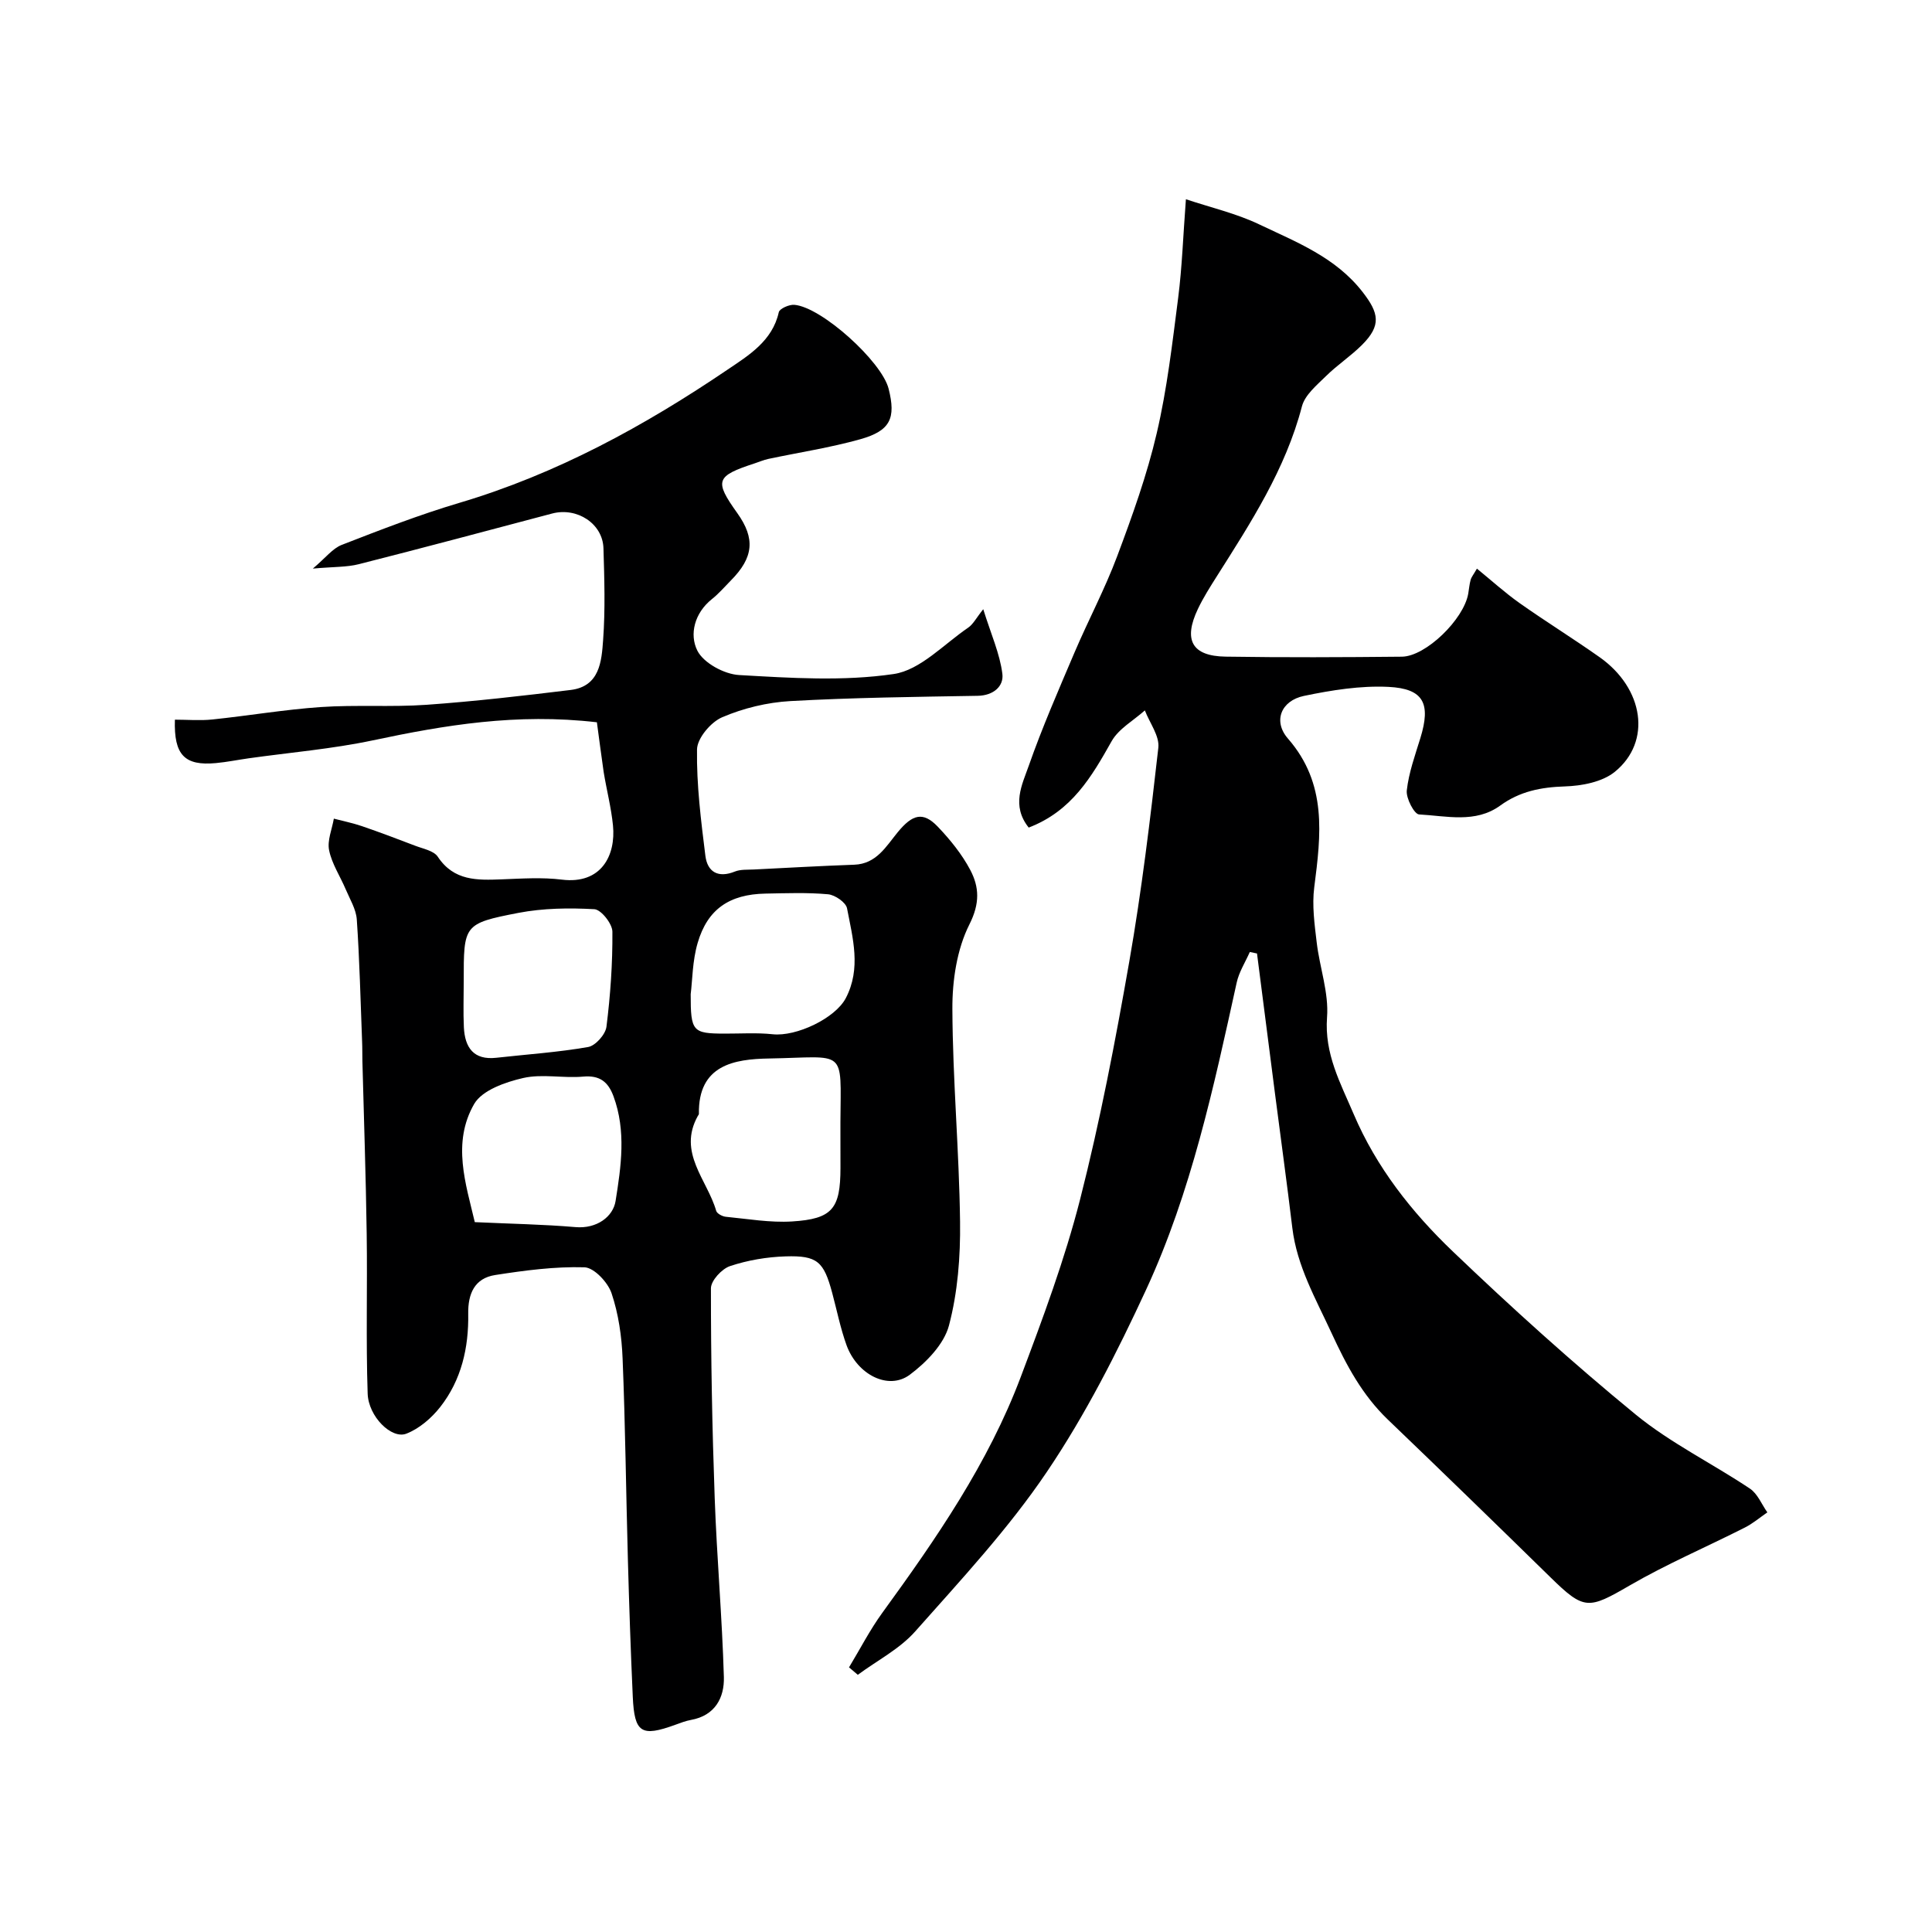
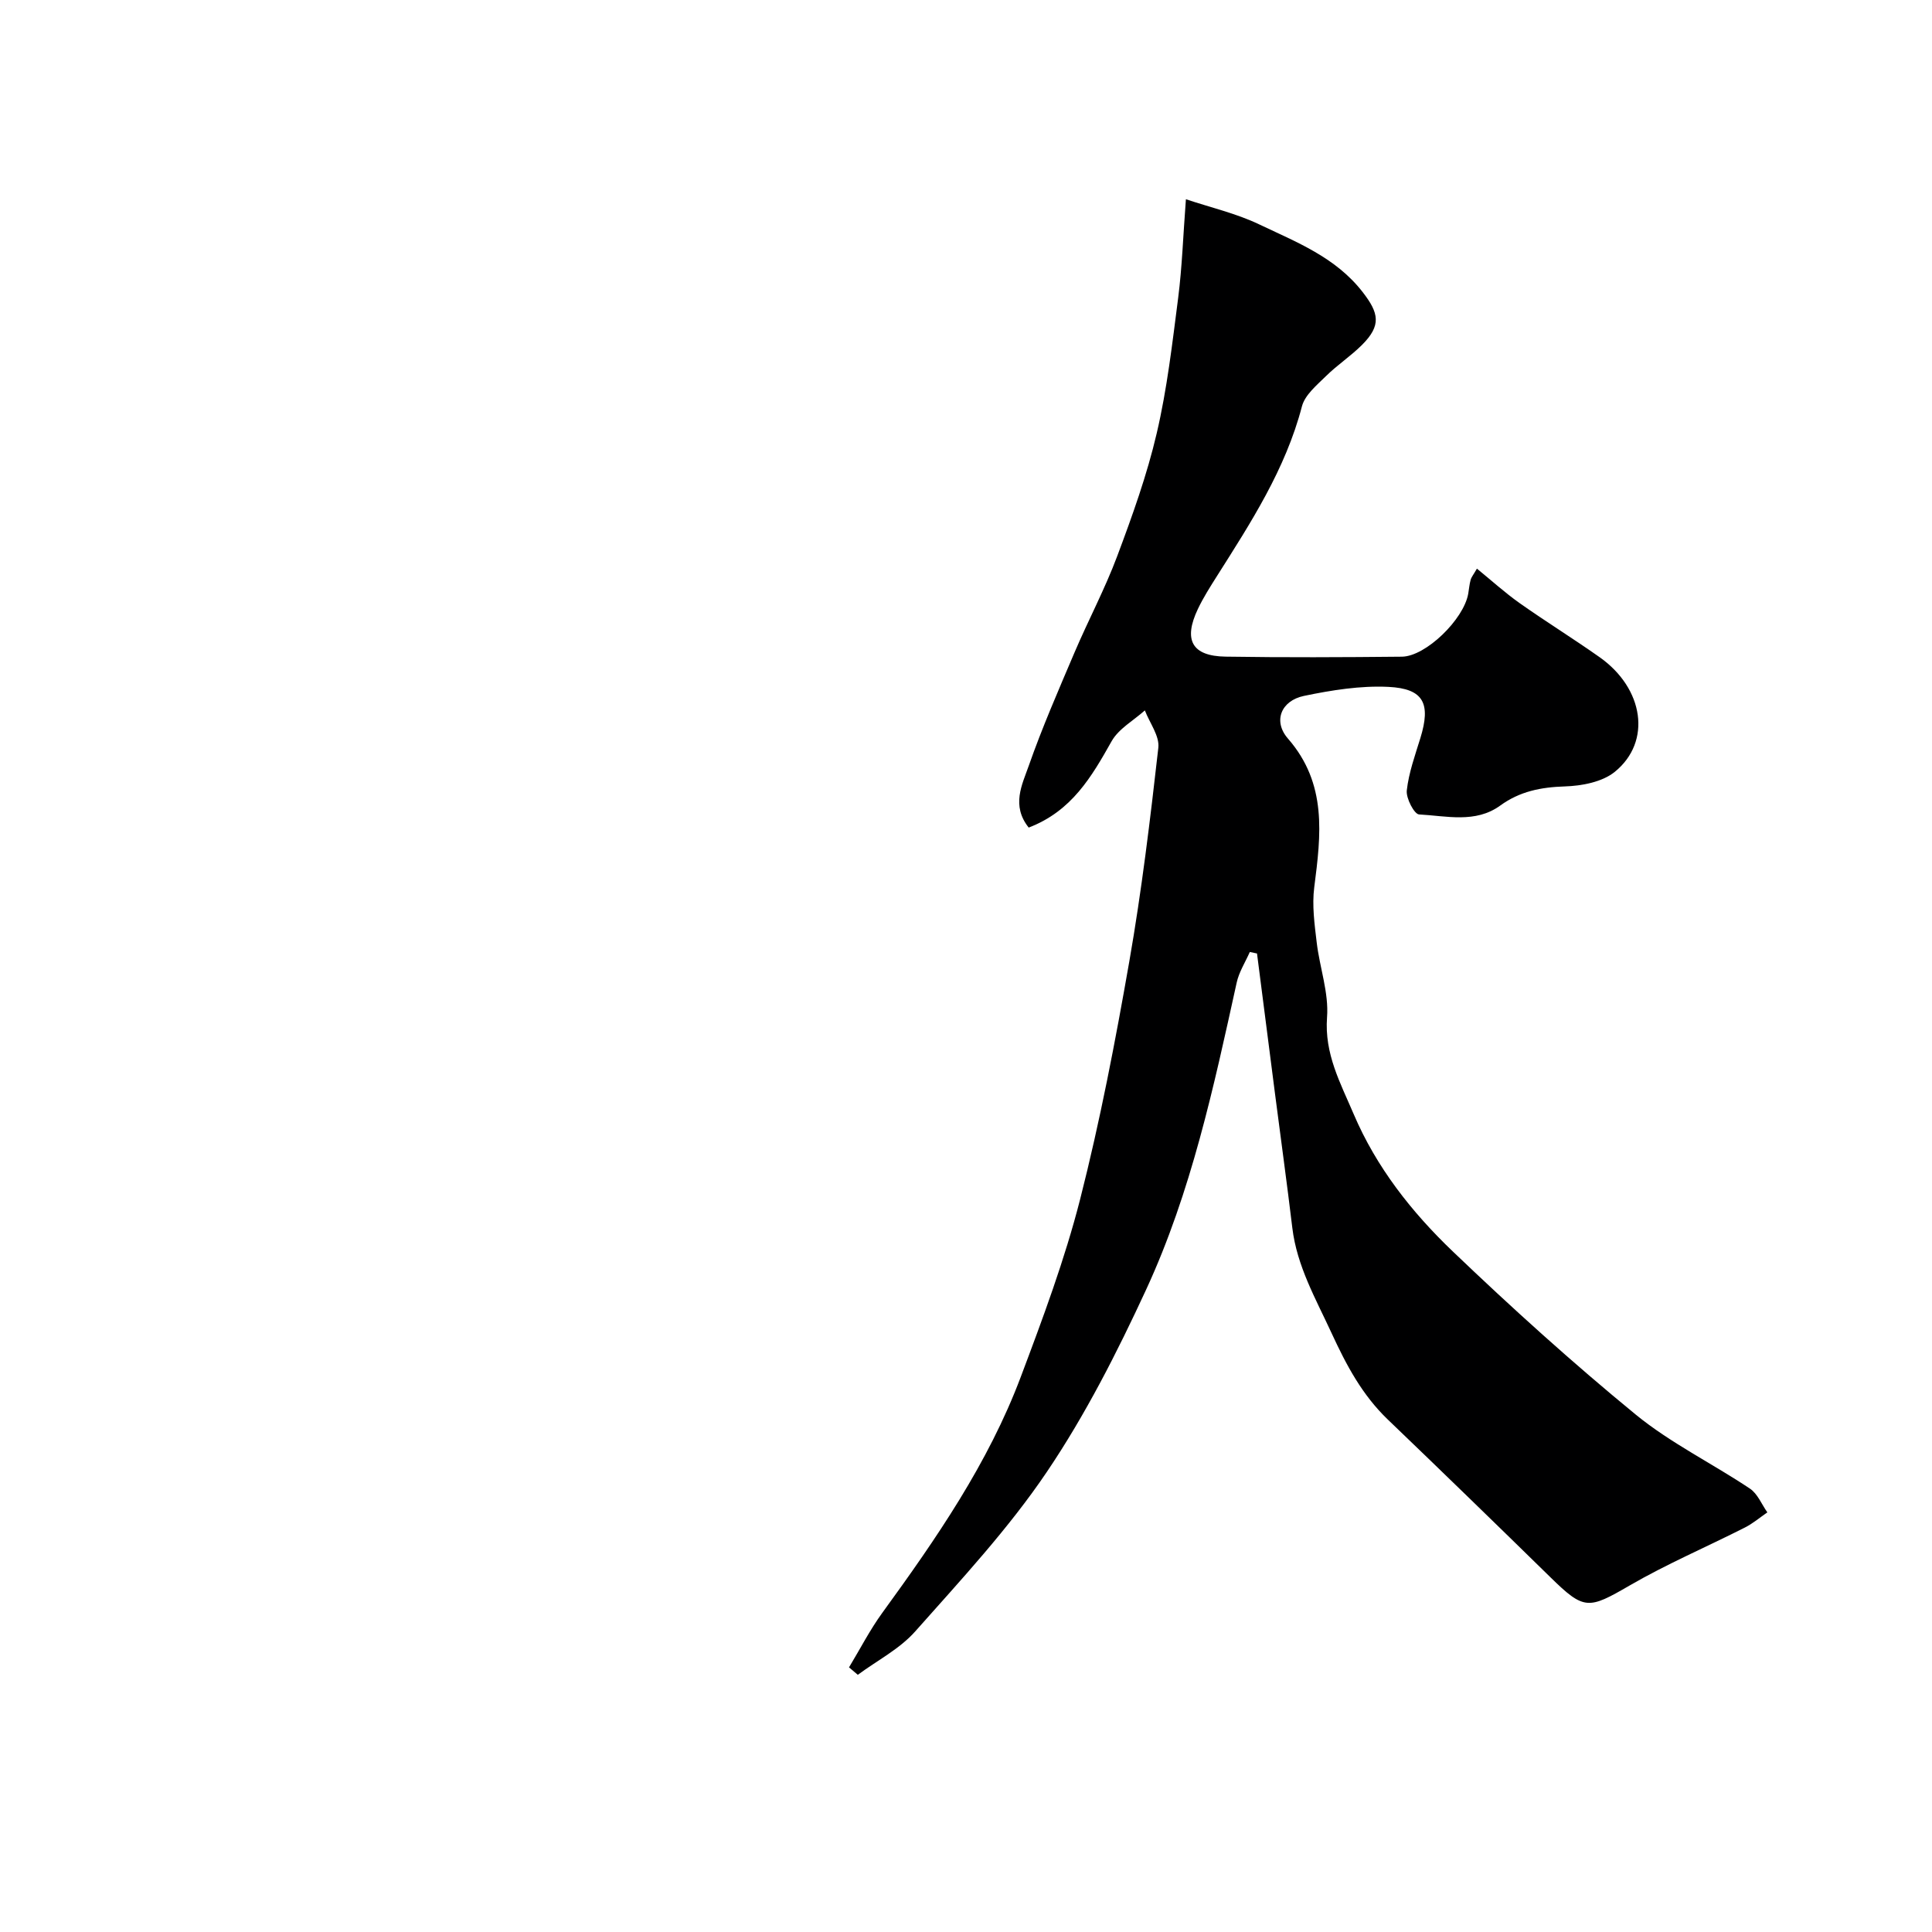
<svg xmlns="http://www.w3.org/2000/svg" enable-background="new 0 0 400 400" viewBox="0 0 400 400">
-   <path d="m123.58 149.54c-16.63-1.93-31.5.59-46.38 3.74-8.46 1.79-17.14 2.51-25.72 3.72-2.26.32-4.51.78-6.78.99-6.47.6-8.72-1.66-8.49-8.99 2.57 0 5.2.23 7.77-.04 7.48-.78 14.91-2.05 22.4-2.57 7.29-.5 14.65.04 21.93-.47 9.97-.71 19.91-1.86 29.84-3.07 6.04-.74 6.4-5.96 6.72-10.35.46-6.3.26-12.66.07-18.98-.15-5.12-5.48-8.56-10.63-7.2-13.34 3.53-26.66 7.1-40.03 10.49-2.48.63-5.14.52-9.51.91 2.64-2.22 4.08-4.17 5.99-4.91 8.02-3.12 16.07-6.24 24.31-8.69 20.17-5.98 38.36-15.93 55.62-27.63 4.27-2.89 9.23-5.88 10.55-11.85.16-.74 2.15-1.62 3.22-1.53 5.63.46 18.09 11.72 19.52 17.38 1.54 6.1.38 8.69-5.87 10.45-6.24 1.75-12.7 2.73-19.06 4.08-.94.2-1.84.6-2.76.9-8.11 2.65-8.44 3.59-3.63 10.33 3.74 5.25 3.37 9.18-1.35 13.94-1.29 1.3-2.49 2.72-3.92 3.85-3.61 2.88-4.7 7.31-3.01 10.67 1.29 2.56 5.57 4.88 8.65 5.05 10.66.61 21.54 1.33 32-.21 5.5-.81 10.36-6.16 15.42-9.6 1.04-.71 1.68-2.02 3.12-3.82 1.63 5.23 3.44 9.22 3.96 13.38.32 2.56-1.83 4.49-5.1 4.55-12.93.22-25.87.37-38.78 1.09-4.79.27-9.73 1.46-14.13 3.35-2.35 1-5.18 4.35-5.21 6.67-.11 7.33.82 14.7 1.73 22 .42 3.36 2.63 4.68 6.12 3.27 1.17-.47 2.6-.35 3.92-.42 6.93-.35 13.86-.74 20.79-.99 4.59-.17 6.58-3.79 8.98-6.71 3.05-3.72 5.24-4.37 8.3-1.17 2.57 2.69 5 5.69 6.73 8.96 1.87 3.55 2.02 6.92-.17 11.27-2.6 5.16-3.56 11.63-3.53 17.53.06 14.69 1.41 29.38 1.59 44.08.09 7.17-.48 14.57-2.3 21.45-1.03 3.88-4.69 7.63-8.1 10.18-4.42 3.3-10.89 0-13.11-6.13-1.26-3.5-1.99-7.19-2.96-10.8-1.74-6.49-3.06-7.78-9.66-7.57-3.86.12-7.83.79-11.49 2.01-1.7.56-3.96 3.01-3.96 4.6-.01 14.47.26 28.94.78 43.4.44 12.37 1.54 24.71 1.9 37.08.12 4.26-1.81 7.98-6.8 8.88-1.11.2-2.19.62-3.26 1.01-7.03 2.56-8.46 1.69-8.8-5.79-.43-9.43-.75-18.86-1.01-28.3-.39-13.93-.53-27.87-1.1-41.79-.18-4.54-.85-9.21-2.29-13.48-.76-2.25-3.62-5.3-5.61-5.36-6.15-.18-12.37.65-18.48 1.6-4.24.66-5.65 3.84-5.58 8.02.12 7.01-1.41 13.72-5.8 19.31-1.81 2.3-4.35 4.49-7.02 5.52-3.05 1.18-7.84-3.54-8-8.3-.37-11.02-.04-22.06-.2-33.08-.17-11.93-.58-23.86-.89-35.79-.03-1.33 0-2.67-.06-4-.33-8.43-.52-16.87-1.1-25.29-.15-2.14-1.44-4.22-2.31-6.28-1.14-2.69-2.85-5.25-3.42-8.04-.42-2.03.6-4.36.98-6.56 1.95.51 3.93.91 5.83 1.56 3.69 1.27 7.34 2.64 10.98 4.04 1.65.64 3.87 1.03 4.71 2.29 3.34 5.04 8.17 4.87 13.23 4.68 4.16-.16 8.38-.45 12.48.06 8.15 1 11.18-5.03 10.56-11.23-.37-3.72-1.33-7.37-1.93-11.07-.52-3.53-.95-7.04-1.4-10.28zm50.42 85.27c0-.83 0-1.66 0-2.49.09-15.51 1.35-13.45-14.77-13.17-7.18.12-14.71 1.31-14.53 11.47 0 .14-.15.29-.23.44-4.22 7.59 1.96 13.2 3.81 19.63.16.57 1.27 1.16 1.99 1.23 4.56.44 9.17 1.25 13.71.97 8.38-.52 10.02-2.65 10.03-11.09-.01-2.34-.01-4.66-.01-6.99zm-75.7 18.22c7.51.35 14.21.46 20.86 1.03 4.43.38 7.78-2.18 8.29-5.41 1.14-7.11 2.22-14.49-.43-21.67-1.11-3-2.84-4.39-6.29-4.08-4.12.37-8.46-.61-12.41.29-3.68.84-8.48 2.52-10.14 5.36-4.66 8.07-1.72 16.62.12 24.48zm-2.29-49.81c0 3.16-.12 6.33.03 9.48.21 4.17 2 6.83 6.72 6.3 6.35-.71 12.74-1.13 19.02-2.23 1.51-.27 3.59-2.61 3.78-4.2.82-6.52 1.28-13.11 1.23-19.68-.01-1.64-2.34-4.57-3.73-4.65-5.22-.29-10.6-.22-15.72.76-11.39 2.21-11.34 2.47-11.33 14.22zm46.99 2.61c-.01 7.75.39 8.15 7.02 8.17 3.32.01 6.67-.22 9.95.13 4.9.53 12.95-3.3 15.14-7.47 3.22-6.16 1.44-12.43.26-18.6-.23-1.22-2.49-2.78-3.93-2.91-4.3-.39-8.65-.22-12.98-.14-7.42.14-11.98 3.21-14.02 10.22-1.09 3.72-1.08 7.76-1.44 10.6z" fill="#000001" />
  <path d="m212.98 171.34c-3.64-4.57-1.36-8.89 0-12.76 2.79-7.97 6.19-15.74 9.5-23.52 2.85-6.68 6.28-13.12 8.82-19.9 3.13-8.35 6.17-16.81 8.19-25.47 2.15-9.19 3.23-18.65 4.44-28.04.81-6.36 1.02-12.8 1.6-20.4 5.21 1.74 10.42 2.94 15.12 5.18 7.74 3.69 15.87 6.81 21.48 14.05 3.37 4.35 3.9 6.88-.13 10.92-2.32 2.32-5.12 4.15-7.46 6.46-1.91 1.88-4.37 3.9-4.99 6.28-3.4 13.01-10.56 24.03-17.61 35.16-1.4 2.21-2.81 4.43-3.93 6.78-3.06 6.44-1.23 9.76 5.73 9.87 12.16.19 24.33.13 36.5.01 4.94-.05 12.8-7.7 13.74-13.03.17-.96.24-1.95.5-2.88.17-.6.61-1.11 1.3-2.32 3 2.44 5.78 4.97 8.83 7.13 5.45 3.85 11.13 7.36 16.58 11.21 9.16 6.47 10.82 17.48 3.15 23.72-2.6 2.12-6.84 2.92-10.37 3.03-4.94.16-9.29 1.01-13.36 3.96-5.13 3.73-11.16 2.14-16.81 1.84-.99-.05-2.72-3.35-2.54-4.97.41-3.67 1.71-7.26 2.81-10.83 2.2-7.14.72-10.25-6.62-10.61-5.79-.28-11.76.68-17.48 1.87-4.74.99-6.46 5.23-3.31 8.84 8.15 9.35 6.84 19.9 5.44 30.79-.48 3.73.06 7.64.51 11.42.61 5.19 2.53 10.41 2.14 15.49-.57 7.58 2.78 13.62 5.51 20.03 4.7 11.04 12.04 20.34 20.56 28.48 12.2 11.67 24.76 23.02 37.81 33.72 7.23 5.92 15.85 10.12 23.67 15.35 1.59 1.06 2.43 3.25 3.61 4.92-1.54 1.06-2.99 2.3-4.65 3.14-7.95 4.03-16.19 7.55-23.88 12.01-8.54 4.95-9.39 5.14-16.42-1.75-11.16-10.93-22.36-21.81-33.63-32.62-5.3-5.09-8.57-11.23-11.64-17.89-3.28-7.12-7.17-13.84-8.13-21.8-1.11-9.26-2.39-18.5-3.58-27.74-1.25-9.69-2.49-19.37-3.73-29.06-.5-.1-.99-.2-1.49-.31-.93 2.11-2.24 4.14-2.72 6.35-4.76 21.63-9.41 43.35-18.74 63.54-6.01 12.99-12.57 25.92-20.56 37.75-7.95 11.78-17.78 22.34-27.25 33.02-3.23 3.65-7.89 6.03-11.89 8.99-.61-.51-1.21-1.03-1.82-1.54 2.28-3.77 4.31-7.74 6.89-11.29 11.16-15.35 21.94-30.96 28.67-48.85 4.55-12.08 9.09-24.26 12.28-36.74 4.14-16.24 7.3-32.75 10.19-49.27 2.56-14.65 4.34-29.45 6.01-44.24.28-2.44-1.8-5.15-2.79-7.74-2.34 2.1-5.42 3.79-6.88 6.38-4.14 7.35-8.25 14.47-17.17 17.88z" fill="#000001" />
</svg>